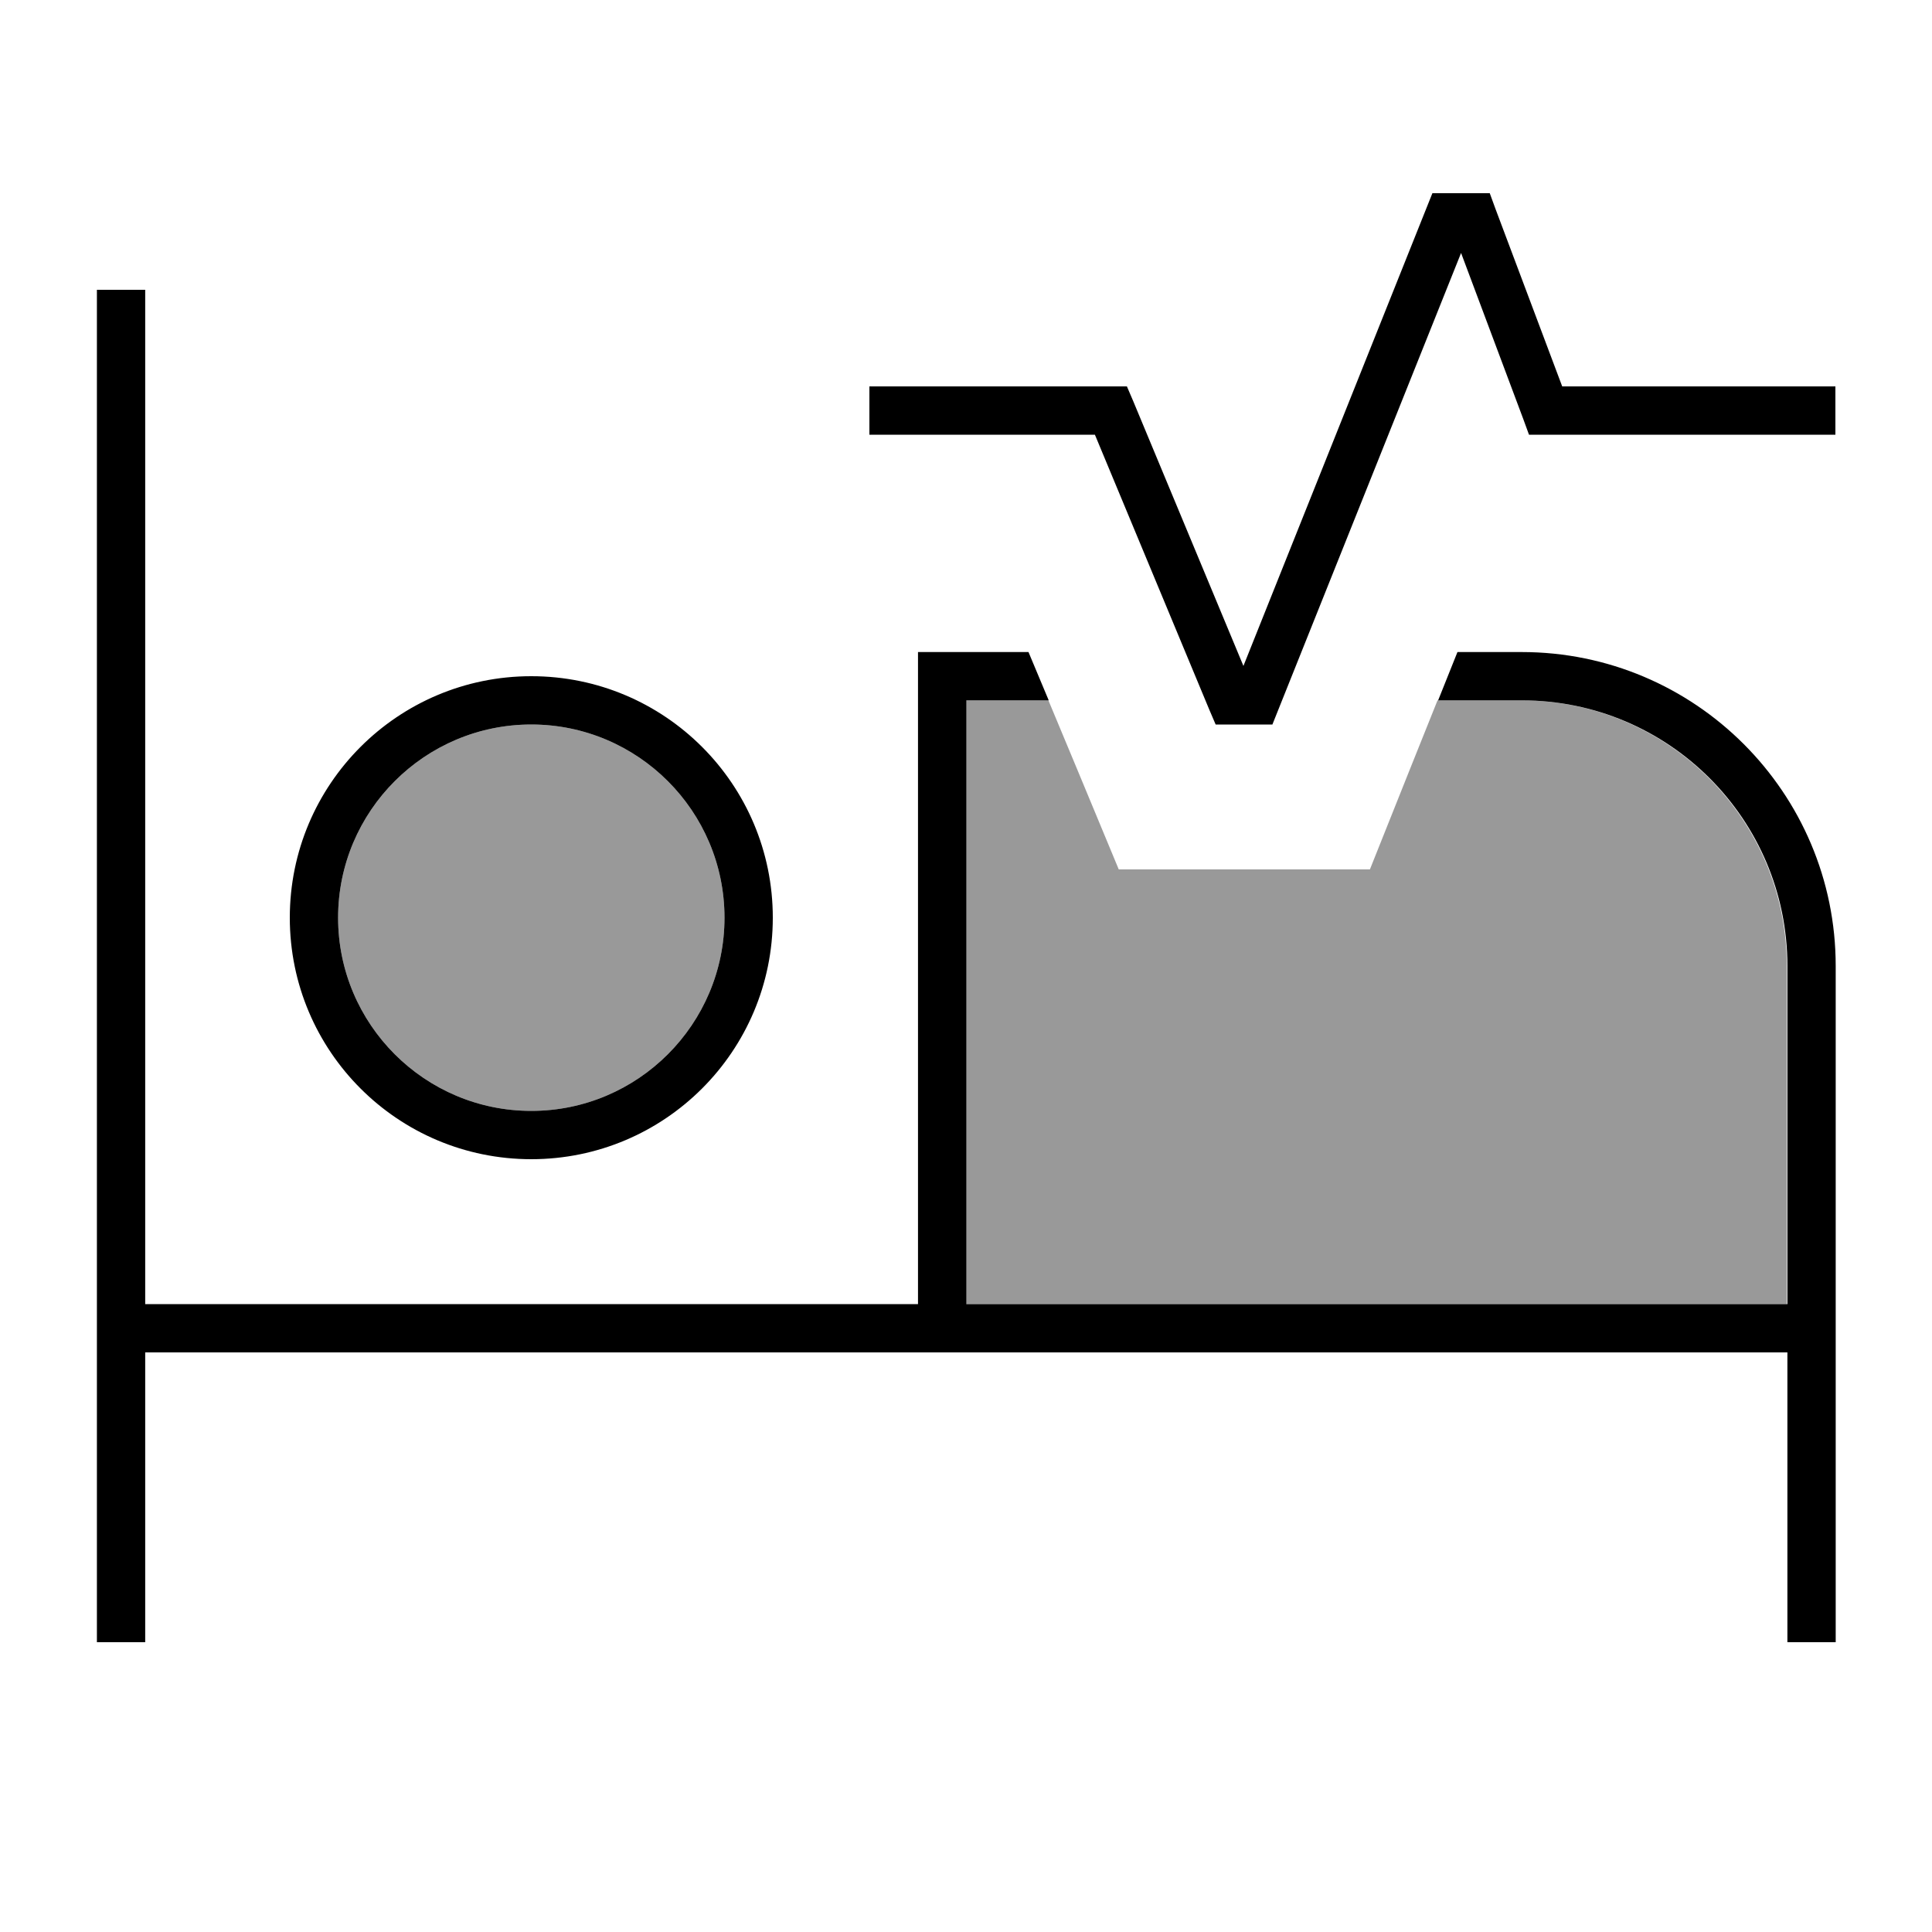
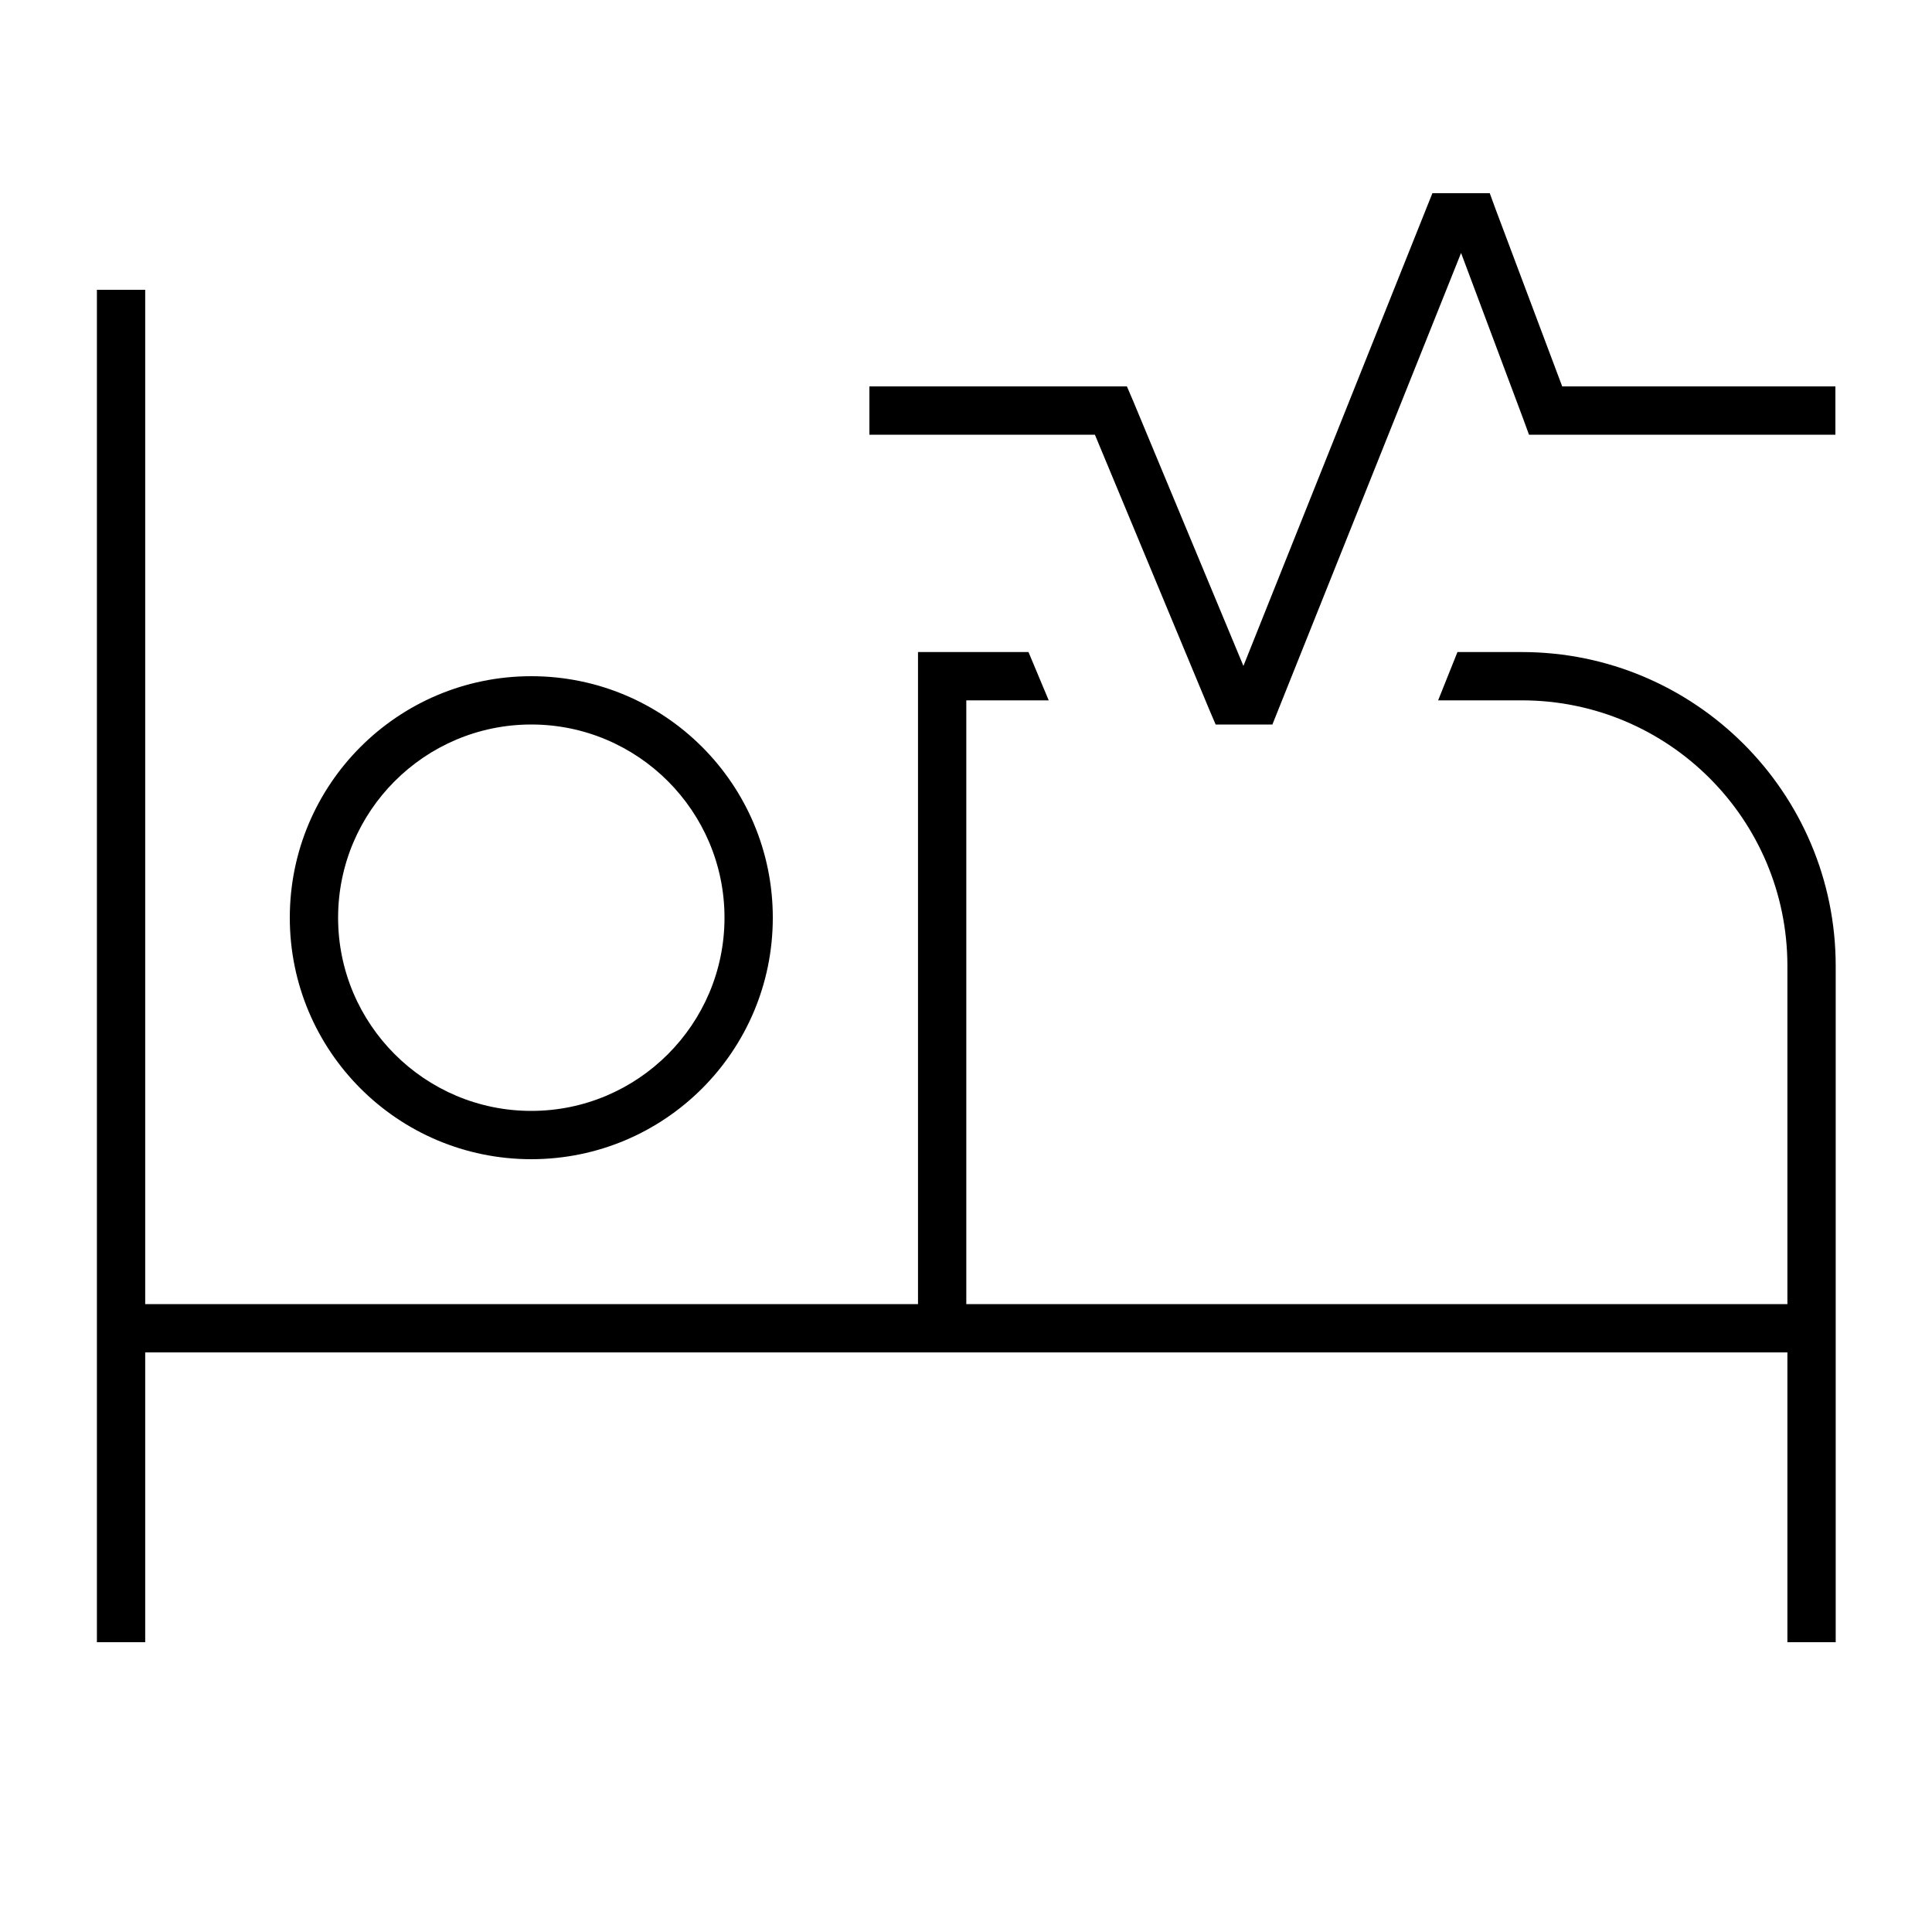
<svg xmlns="http://www.w3.org/2000/svg" viewBox="0 0 640 640">
-   <path opacity=".4" fill="currentColor" d="M240 304C240 339.3 211.3 368 176 368C140.7 368 112 339.3 112 304C112 268.7 140.7 240 176 240C211.3 240 240 268.7 240 304zM320 232L347.3 232C352.4 244.2 360.2 262.9 370.6 288L453.8 288C464.1 262.1 471.6 243.5 476.2 232L503.9 232C552.5 232 591.9 271.4 591.9 320L591.9 432L319.9 432L319.9 232z" />
  <path fill="currentColor" d="M480 64L493.5 64L495.4 69.2L517.5 128L608 128L608 144L506.5 144L504.6 138.8L484 83.8L423.5 235L421.5 240L402.7 240L400.6 235.1L362.7 144L288 144L288 128L373.3 128L375.4 132.9L411.9 220.6L472.5 69L474.5 64L479.9 64zM312 216L340.7 216L347.4 232L320.1 232L320.1 432L592.1 432L592.1 320C592.1 271.4 552.7 232 504.1 232L476.4 232L482.8 216L504.1 216C561.5 216 608.1 262.6 608.1 320L608.1 544L592.1 544L592.1 448L48.1 448L48.1 544L32.1 544L32.1 96L48.1 96L48.1 432L304.1 432L304.1 216L312.1 216zM240 304C240 268.7 211.3 240 176 240C140.7 240 112 268.7 112 304C112 339.3 140.7 368 176 368C211.3 368 240 339.3 240 304zM96 304C96 259.8 131.8 224 176 224C220.2 224 256 259.8 256 304C256 348.2 220.2 384 176 384C131.8 384 96 348.2 96 304z" />
</svg>